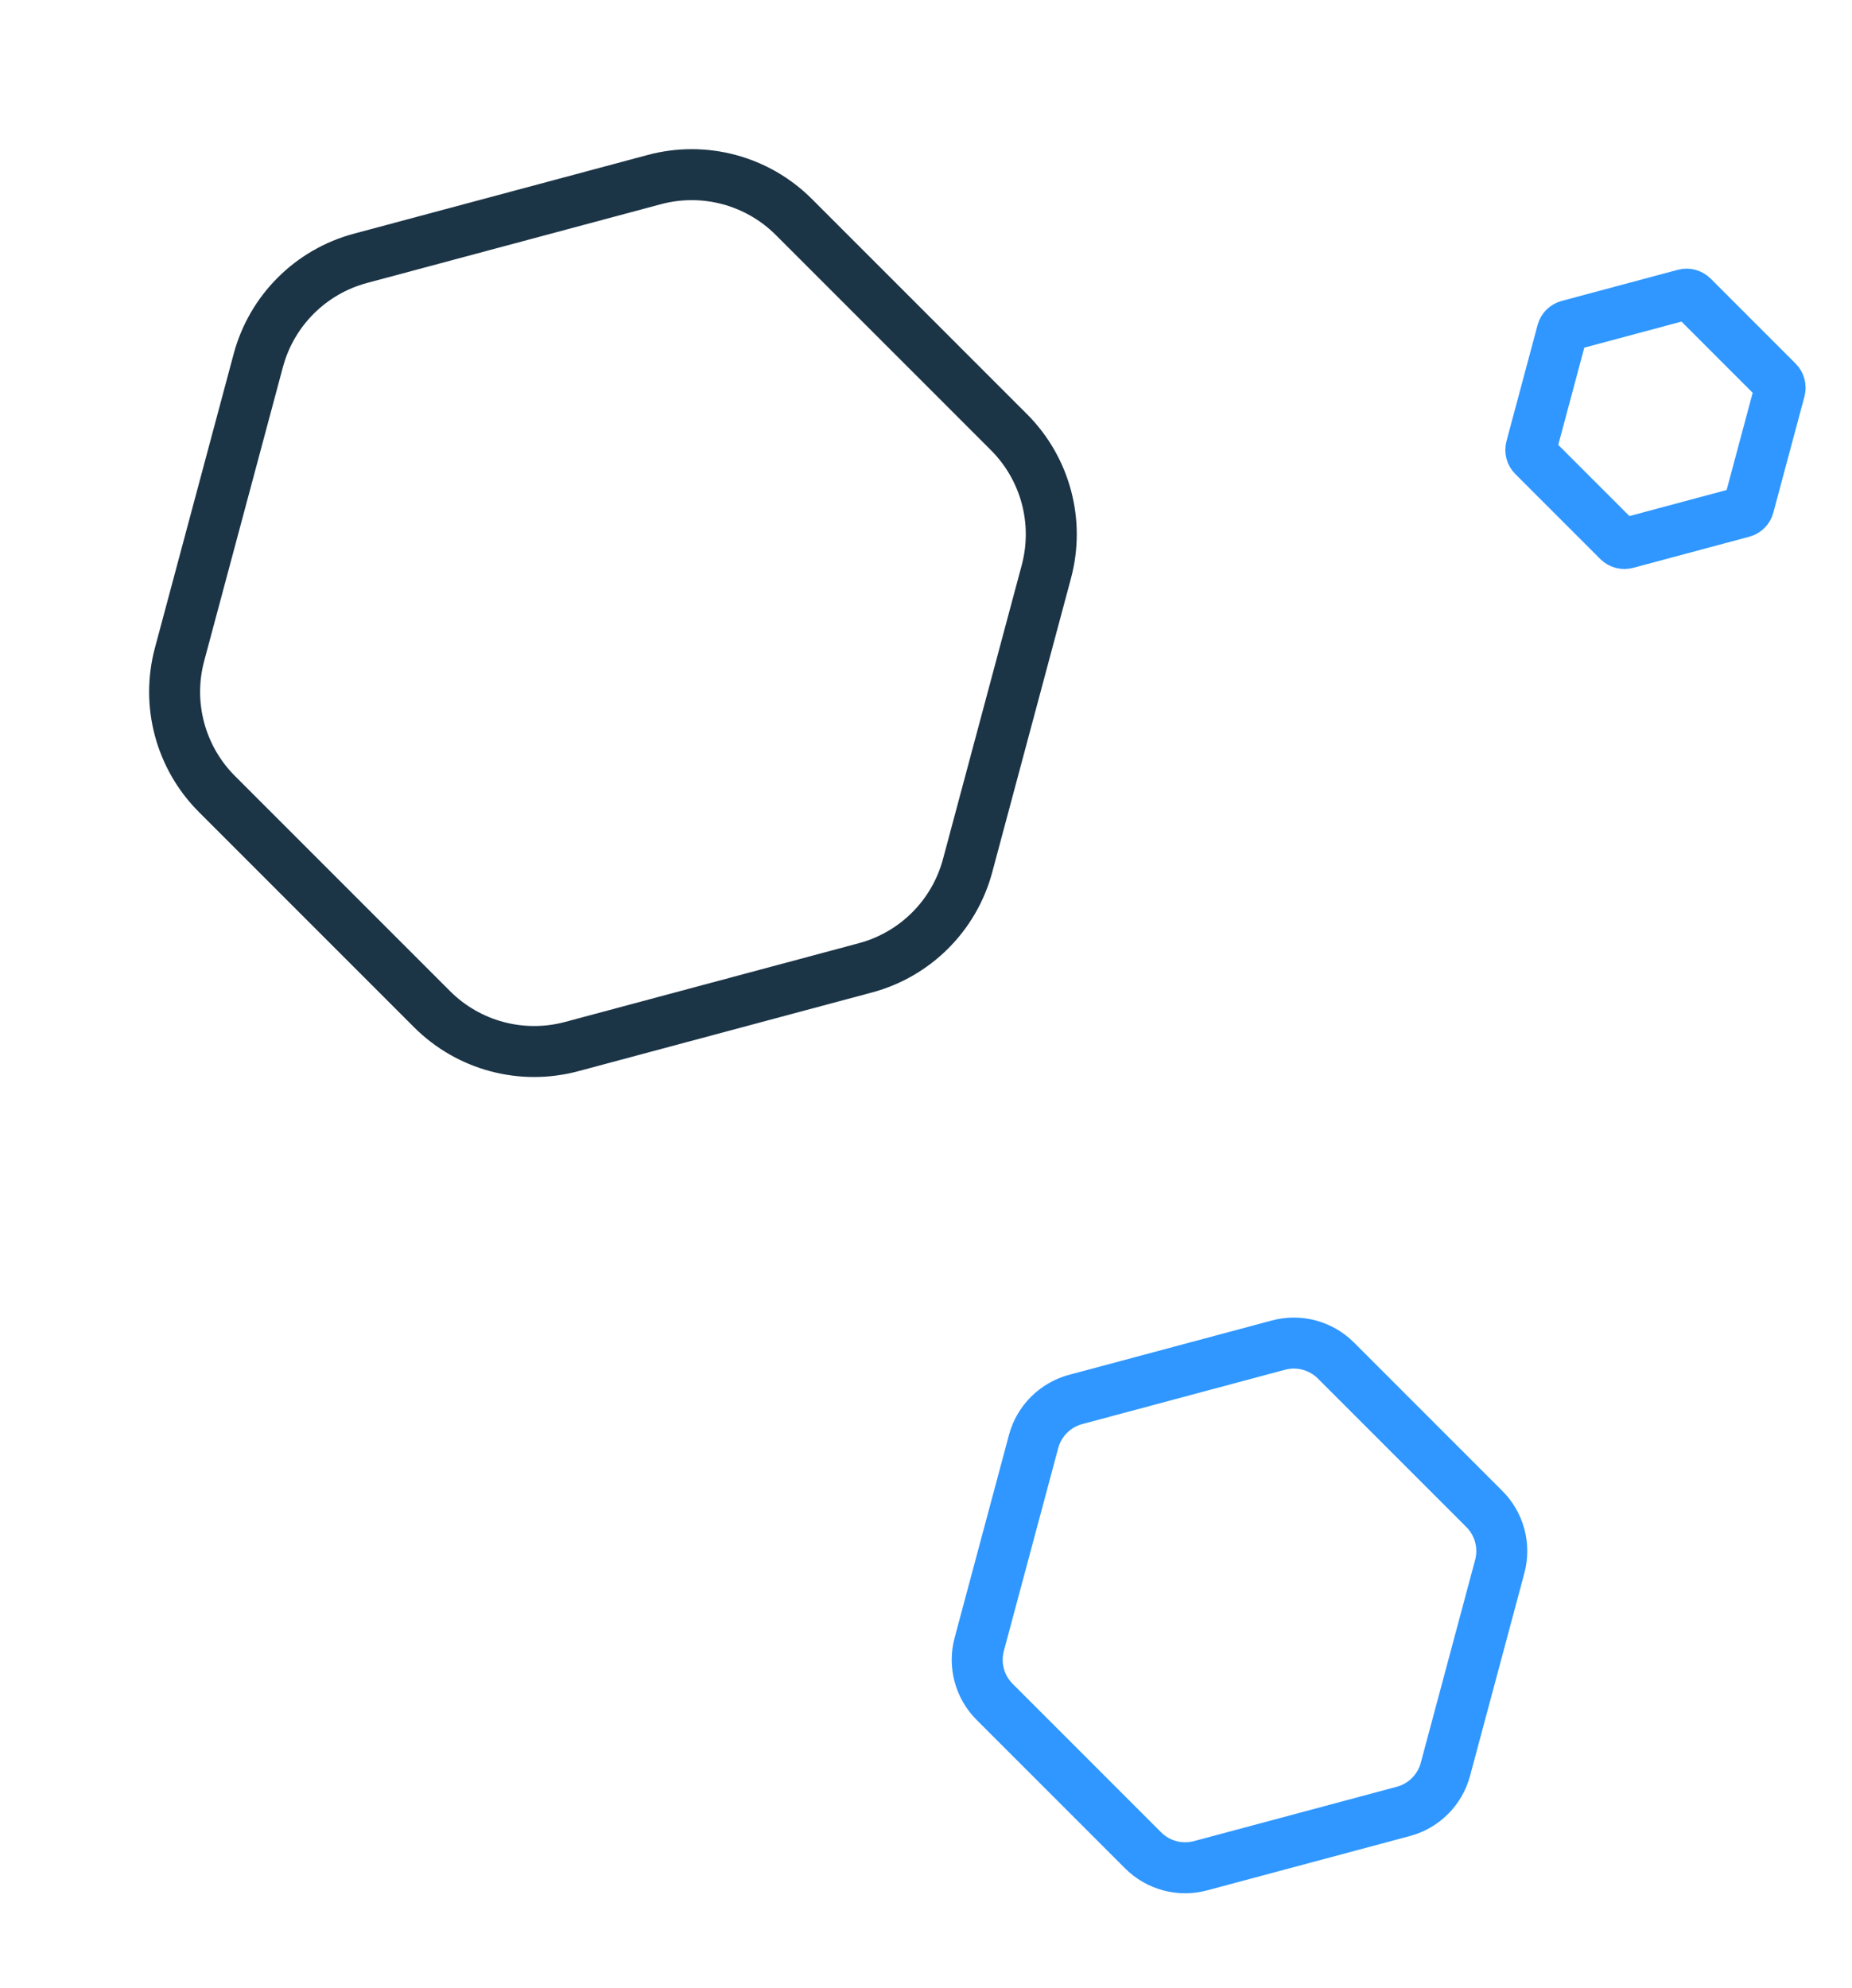
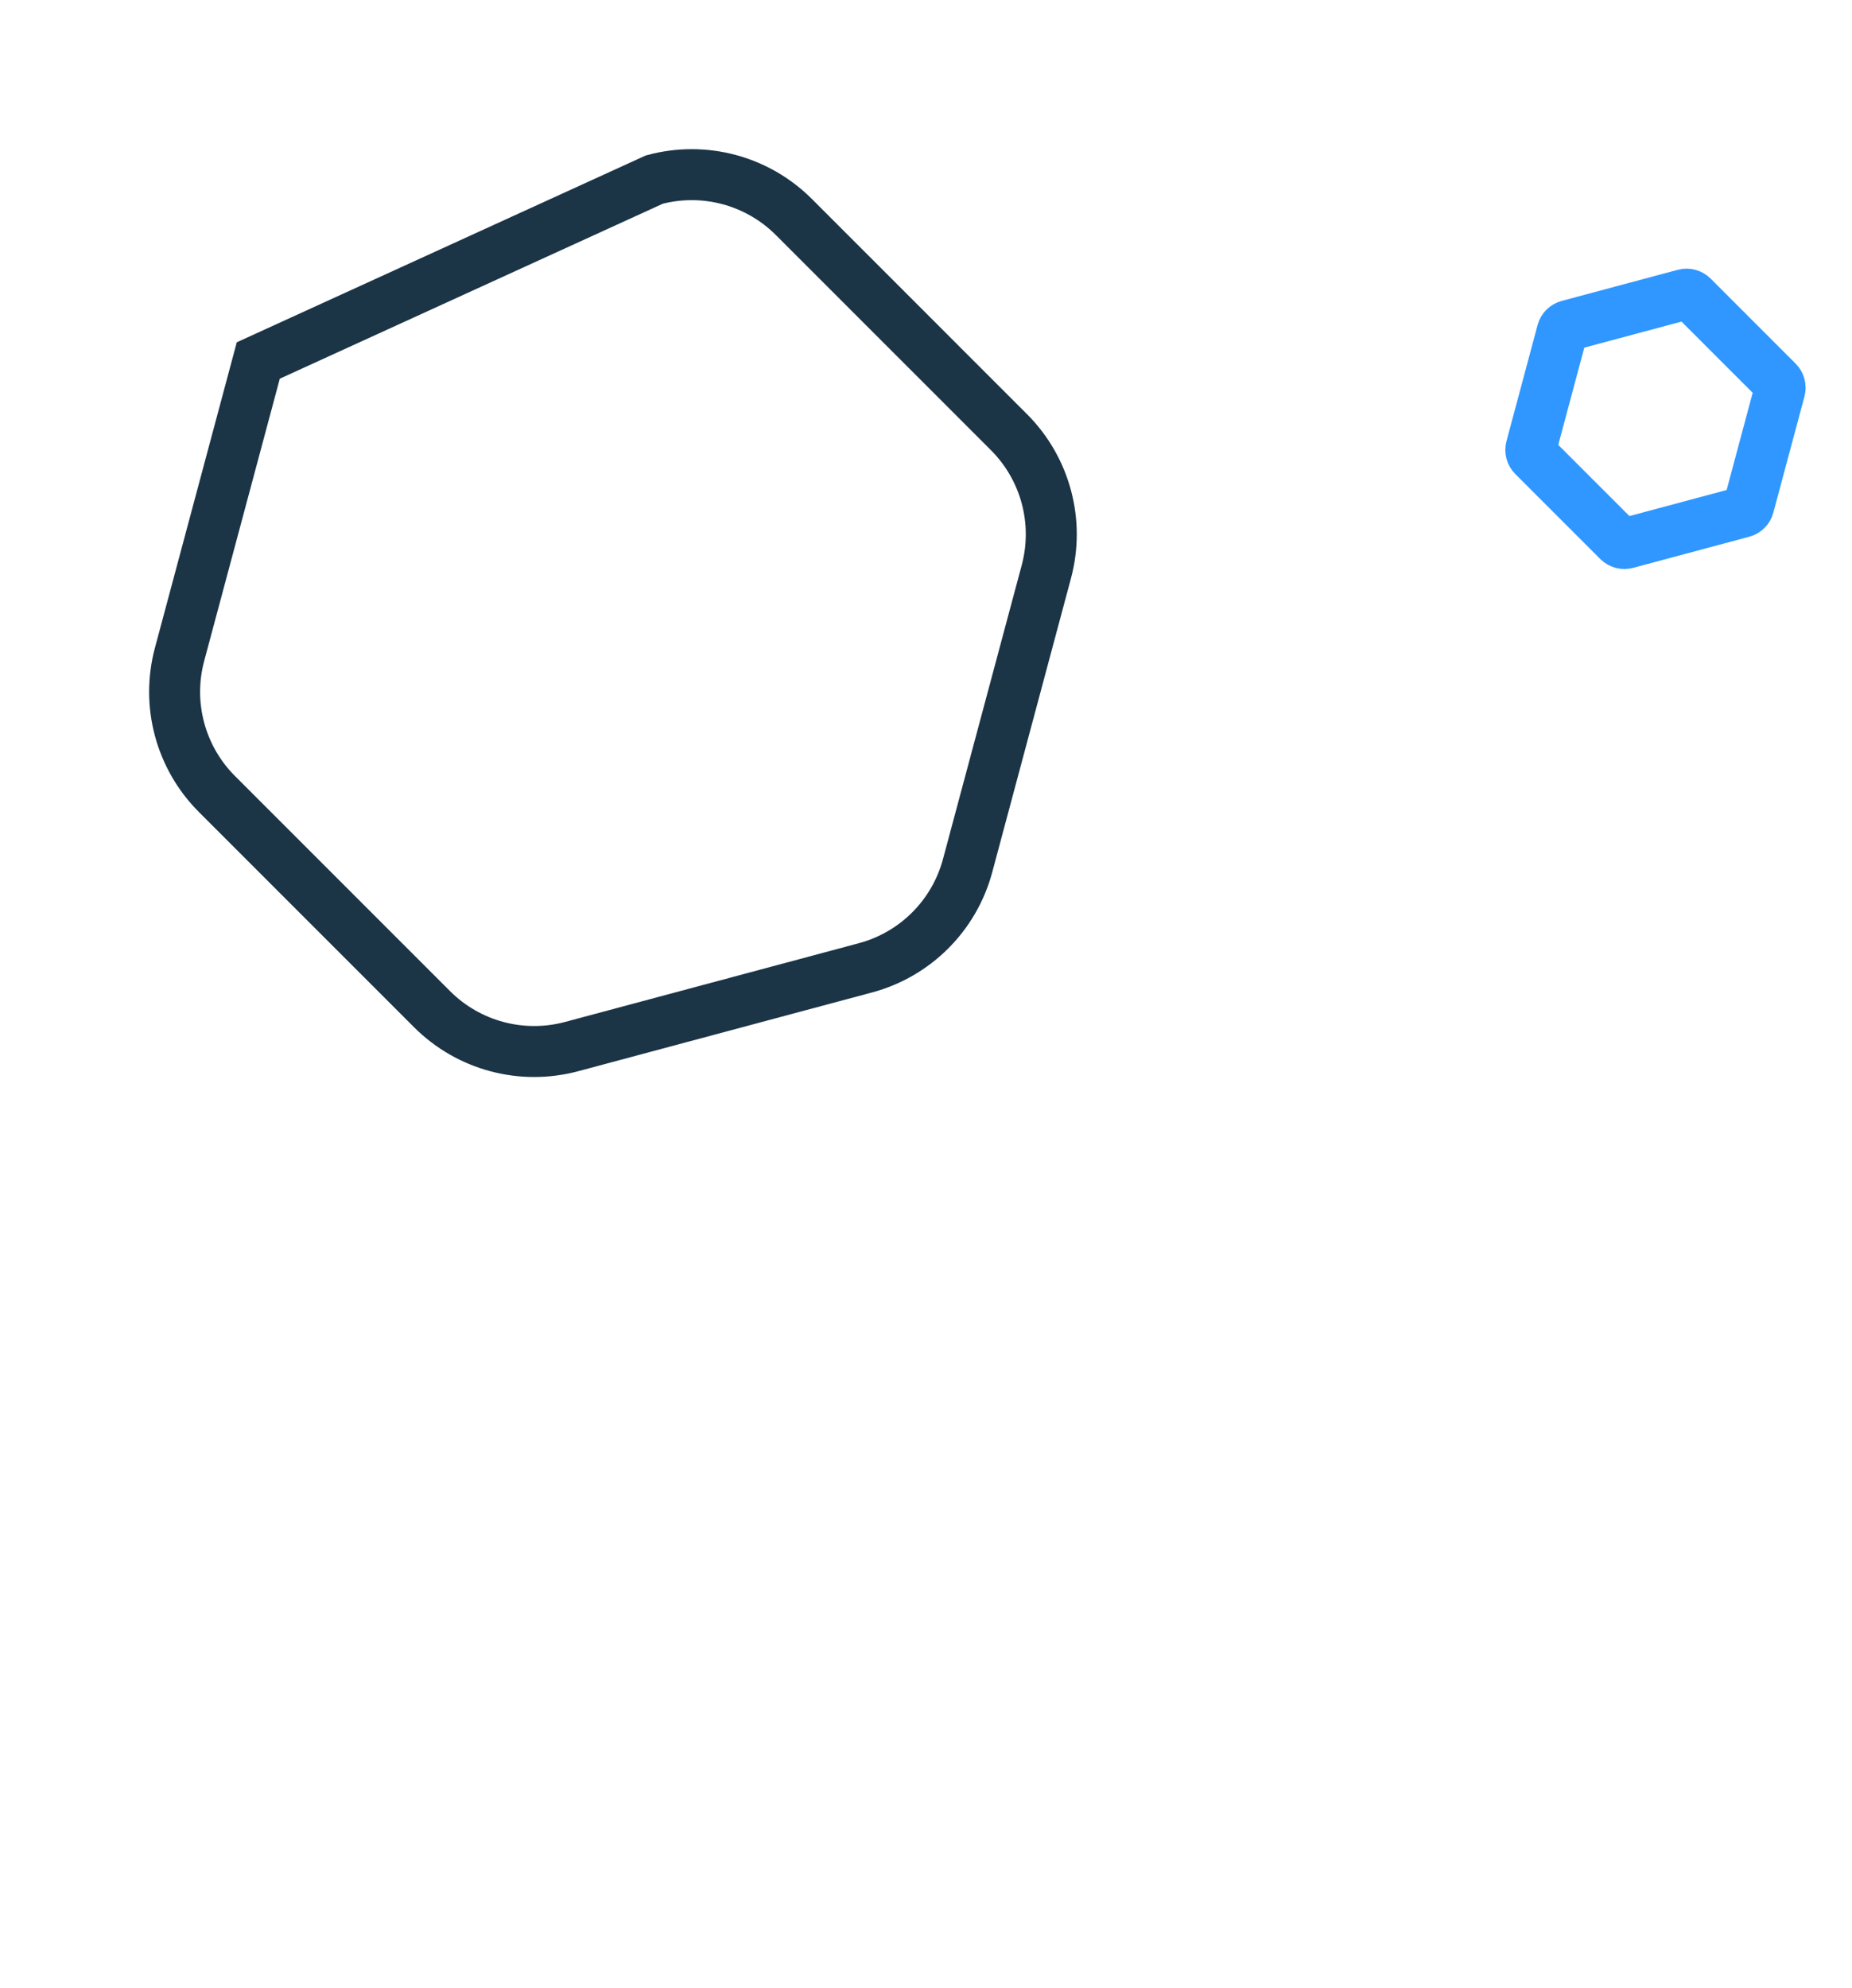
<svg xmlns="http://www.w3.org/2000/svg" width="109" height="117" viewBox="0 0 109 117" fill="none">
-   <path d="M46.721 12.767L59.383 25.43C61.531 27.577 62.37 30.707 61.584 33.64L56.949 50.938C56.163 53.871 53.871 56.163 50.938 56.949L33.64 61.584C30.707 62.37 27.577 61.531 25.43 59.384L12.767 46.721C10.619 44.573 9.781 41.444 10.567 38.51L15.202 21.212C15.988 18.279 18.279 15.988 21.212 15.202L38.51 10.567C41.443 9.781 44.573 10.619 46.721 12.767Z" stroke="#1B3446" stroke-width="3" />
-   <path d="M78.624 80.055L87.363 88.794C88.247 89.678 88.592 90.967 88.269 92.175L85.07 104.112C84.747 105.32 83.803 106.263 82.595 106.587L70.658 109.785C69.45 110.109 68.162 109.764 67.278 108.879L58.539 100.141C57.655 99.257 57.309 97.968 57.633 96.76L60.832 84.823C61.155 83.615 62.099 82.672 63.306 82.348L75.244 79.15C76.451 78.826 77.74 79.171 78.624 80.055Z" stroke="#2F97FF" stroke-width="3" />
+   <path d="M46.721 12.767L59.383 25.43C61.531 27.577 62.37 30.707 61.584 33.64L56.949 50.938C56.163 53.871 53.871 56.163 50.938 56.949L33.64 61.584C30.707 62.37 27.577 61.531 25.43 59.384L12.767 46.721C10.619 44.573 9.781 41.444 10.567 38.51L15.202 21.212L38.51 10.567C41.443 9.781 44.573 10.619 46.721 12.767Z" stroke="#1B3446" stroke-width="3" />
  <path d="M99.618 17.454L104.623 22.459C104.75 22.586 104.799 22.77 104.753 22.942L102.921 29.779C102.875 29.952 102.74 30.087 102.567 30.133L95.73 31.965C95.558 32.011 95.374 31.962 95.247 31.835L90.242 26.83C90.116 26.704 90.067 26.52 90.113 26.347L91.945 19.51C91.991 19.338 92.126 19.203 92.299 19.157L99.135 17.325C99.308 17.279 99.492 17.328 99.618 17.454Z" stroke="#2F97FF" stroke-width="3" />
</svg>